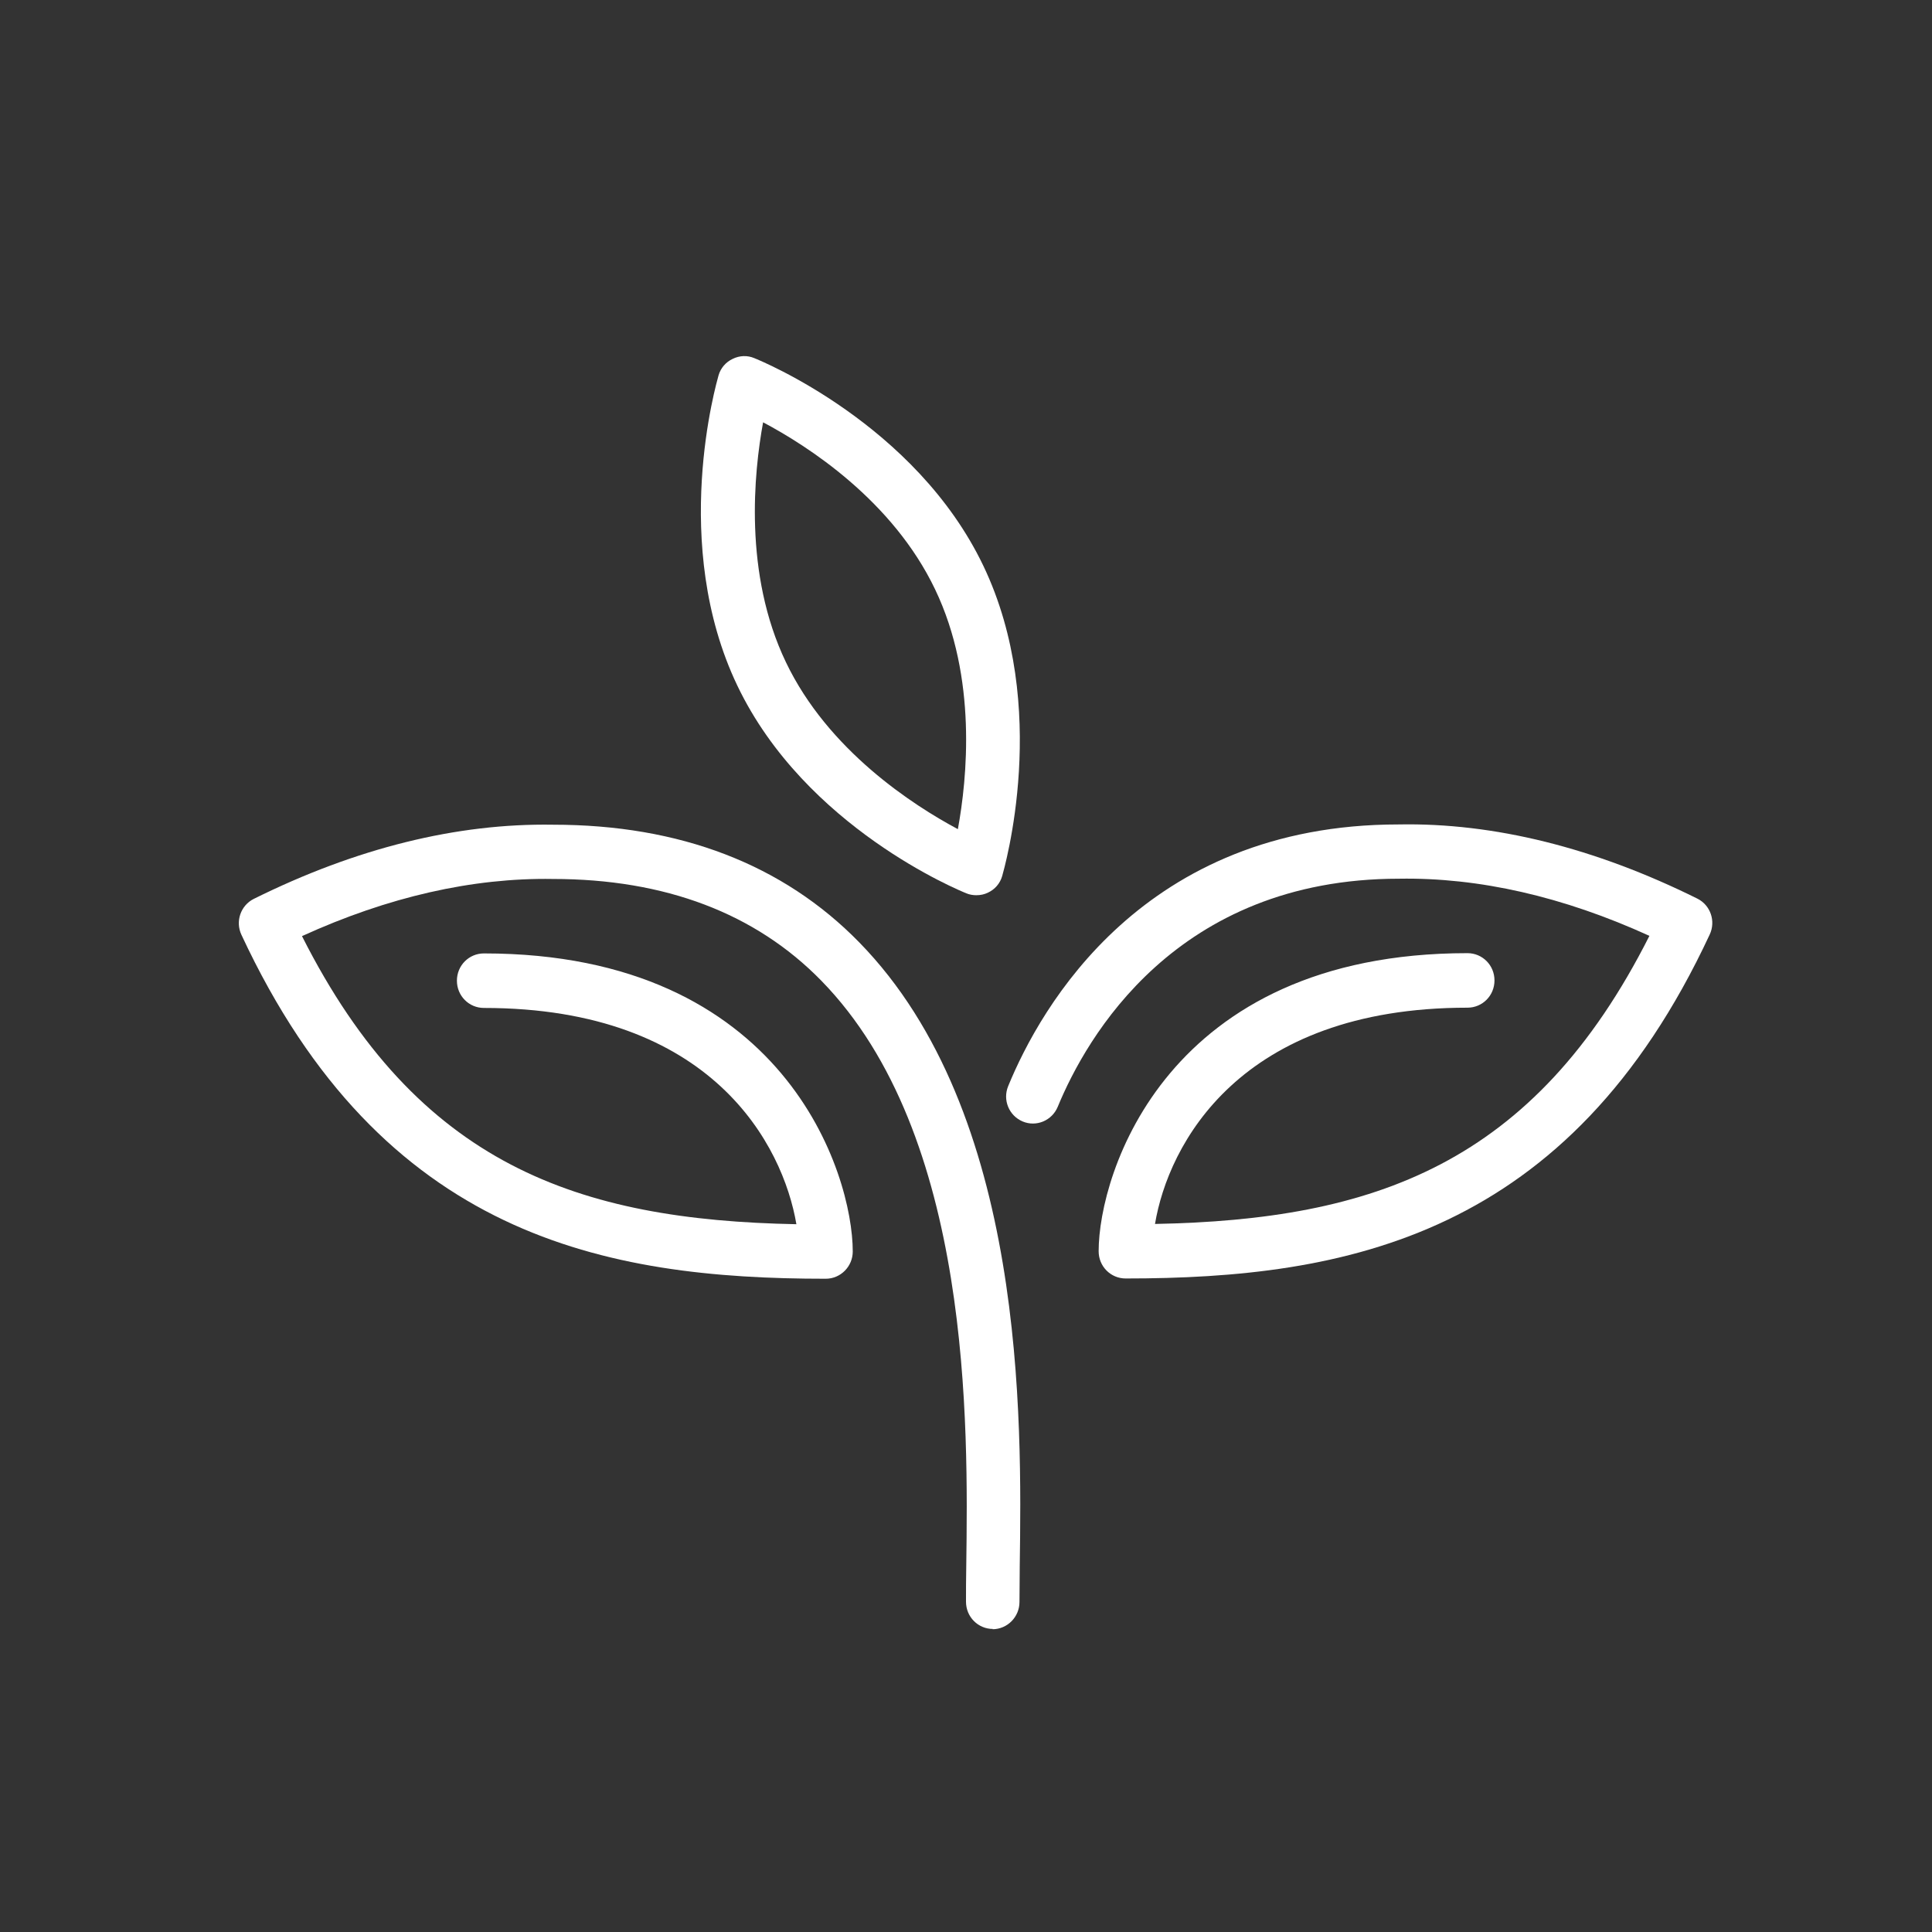
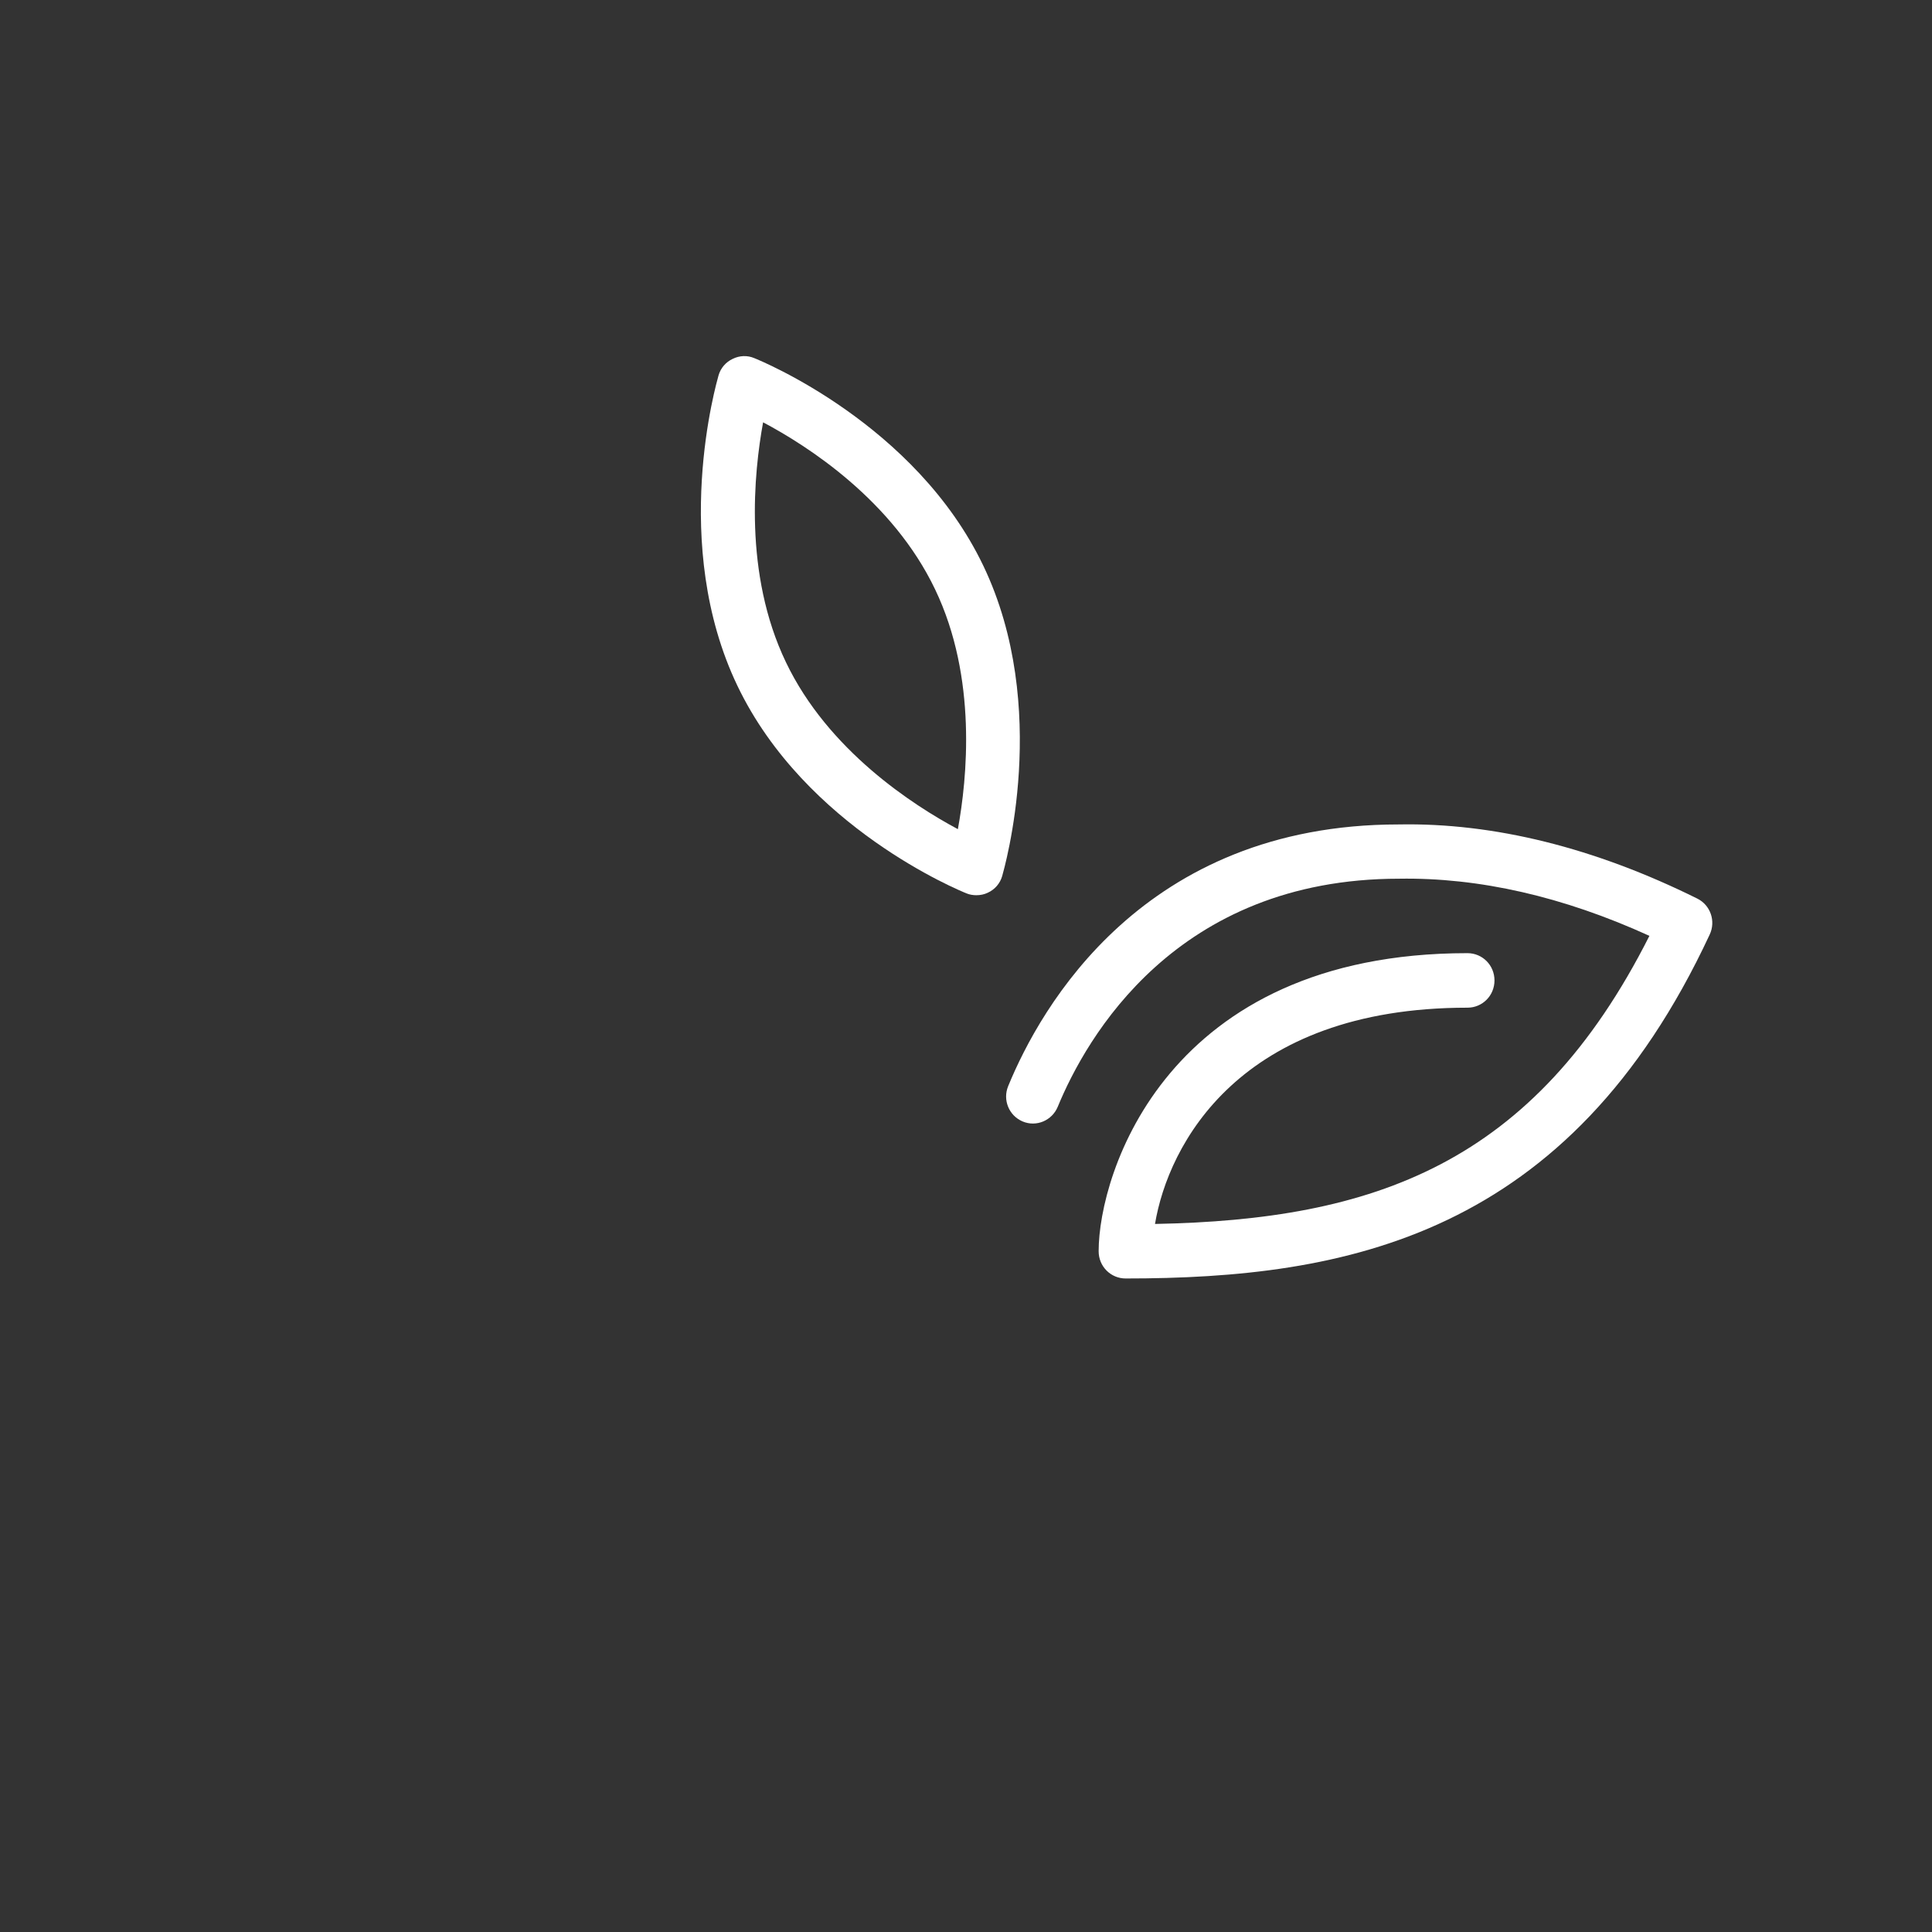
<svg xmlns="http://www.w3.org/2000/svg" id="Capa_1" data-name="Capa 1" viewBox="0 0 73.7 73.7">
  <rect x="0" y="0" width="73.7" height="73.7" fill="#333333" stroke="none" />
  <defs>
    <style>
      .cls-1 {
        fill: #fff;
      }
    </style>
  </defs>
  <path class="cls-1" d="m42.94,48.77c-.57,0-1.03-.46-1.03-1.04,0-2.95,2.58-11.37,14.07-11.37.57,0,1.03.46,1.03,1.04s-.46,1.04-1.03,1.04c-8.72,0-11.42,5.25-11.92,8.25,8.32-.16,14.45-2.25,18.86-10.99-3.29-1.5-6.5-2.23-9.55-2.18-8.52,0-11.94,6.08-13.02,8.7-.22.53-.82.78-1.34.56-.52-.22-.77-.82-.55-1.35,1.23-3,5.15-9.98,14.89-9.98,3.64-.07,7.49.89,11.4,2.83.5.25.71.86.47,1.37-5.37,11.53-13.88,13.12-22.29,13.12Z" />
  <path class="cls-1" d="m37.25,34.15c-.13,0-.26-.02-.38-.07-.25-.1-6.15-2.51-8.74-7.92-2.59-5.41-.79-11.58-.72-11.84.08-.28.28-.51.54-.63.26-.13.56-.14.82-.03.25.1,6.15,2.51,8.74,7.92h0c2.59,5.41.79,11.58.72,11.84-.08.28-.28.51-.54.63-.14.07-.29.1-.45.1Zm-8.14-18.04c-.35,1.91-.75,5.77.87,9.15,1.61,3.37,4.86,5.46,6.56,6.37.35-1.91.75-5.77-.87-9.15-1.62-3.39-4.86-5.47-6.56-6.37Z" />
-   <path class="cls-1" d="m37.88,62.14c-.57,0-1.03-.46-1.03-1.04,0-.4,0-.86.01-1.38.07-5.33.22-16.43-5.53-22.31-2.51-2.57-5.96-3.88-10.24-3.88-3.06-.05-6.28.68-9.57,2.18,4.41,8.74,10.54,10.83,18.86,10.99-.51-3-3.2-8.25-11.92-8.25-.57,0-1.03-.46-1.03-1.04s.46-1.04,1.03-1.04c11.49,0,14.07,8.42,14.07,11.37,0,.57-.46,1.04-1.03,1.04-8.4,0-16.92-1.59-22.29-13.12-.24-.51-.03-1.12.47-1.37,3.91-1.94,7.75-2.89,11.42-2.83,4.83,0,8.77,1.51,11.68,4.49,6.35,6.5,6.2,18.18,6.12,23.8,0,.51-.01.96-.01,1.36,0,.57-.46,1.04-1.03,1.04Z" />
</svg>